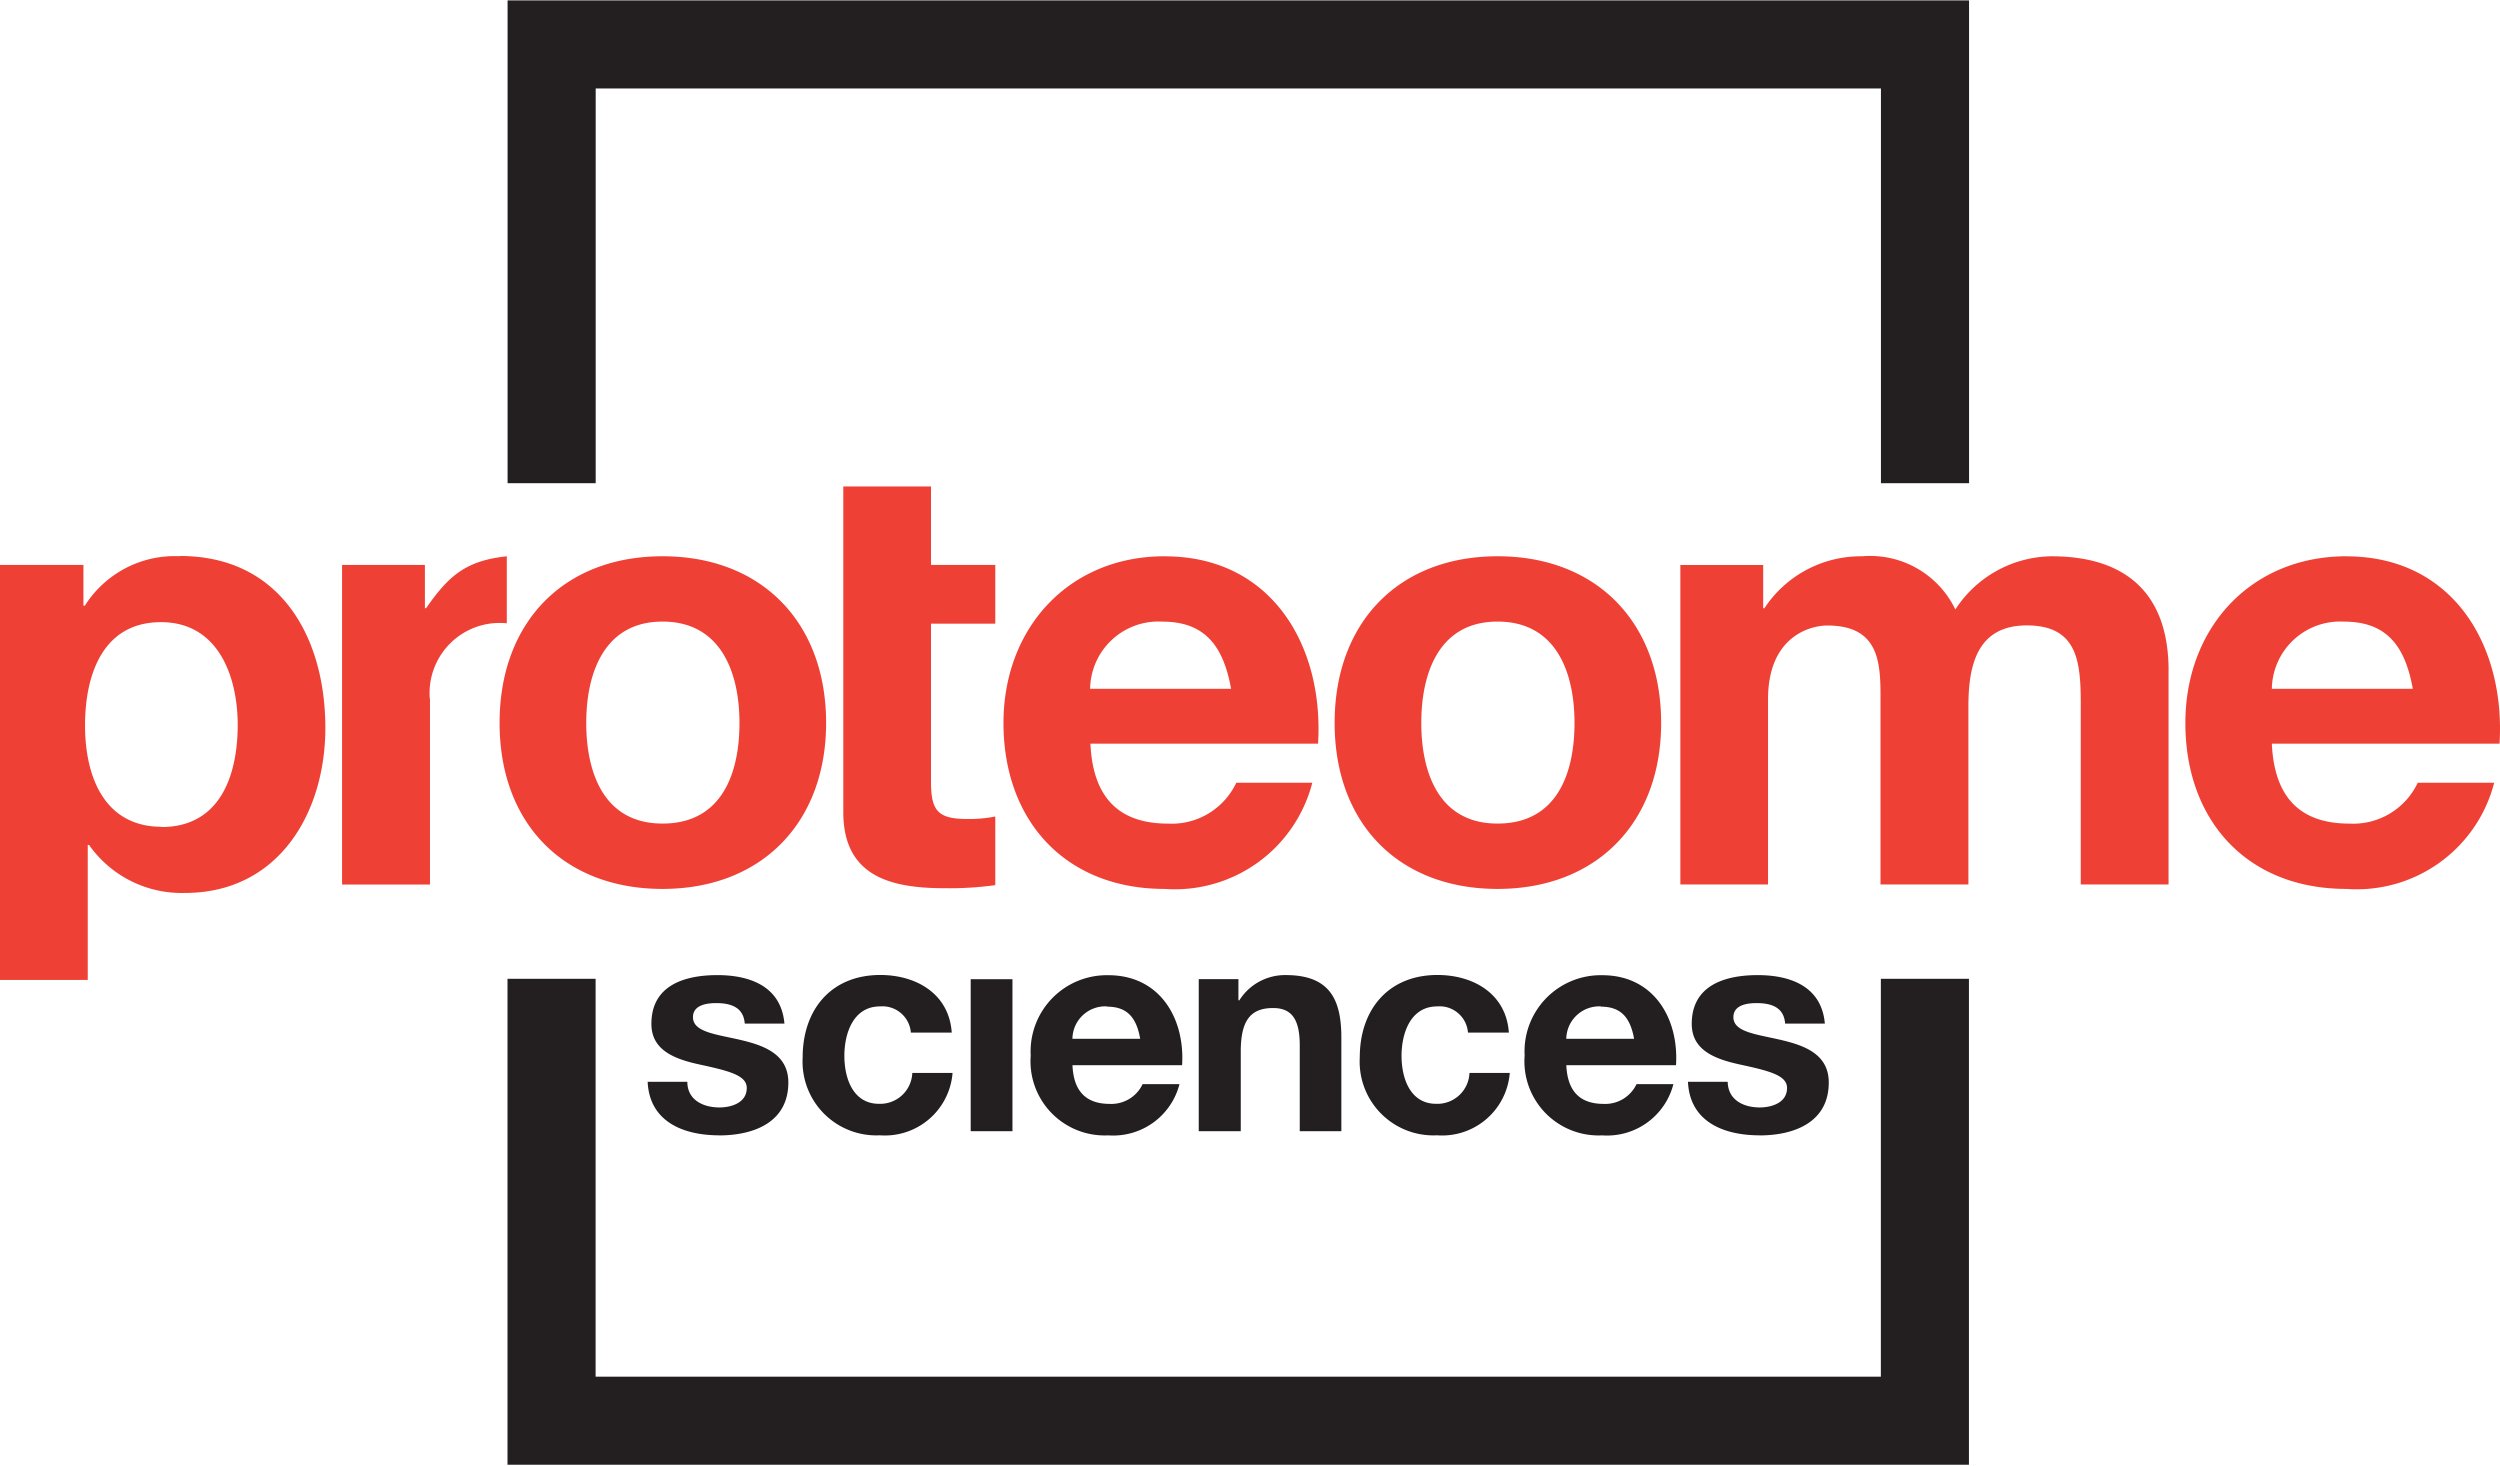
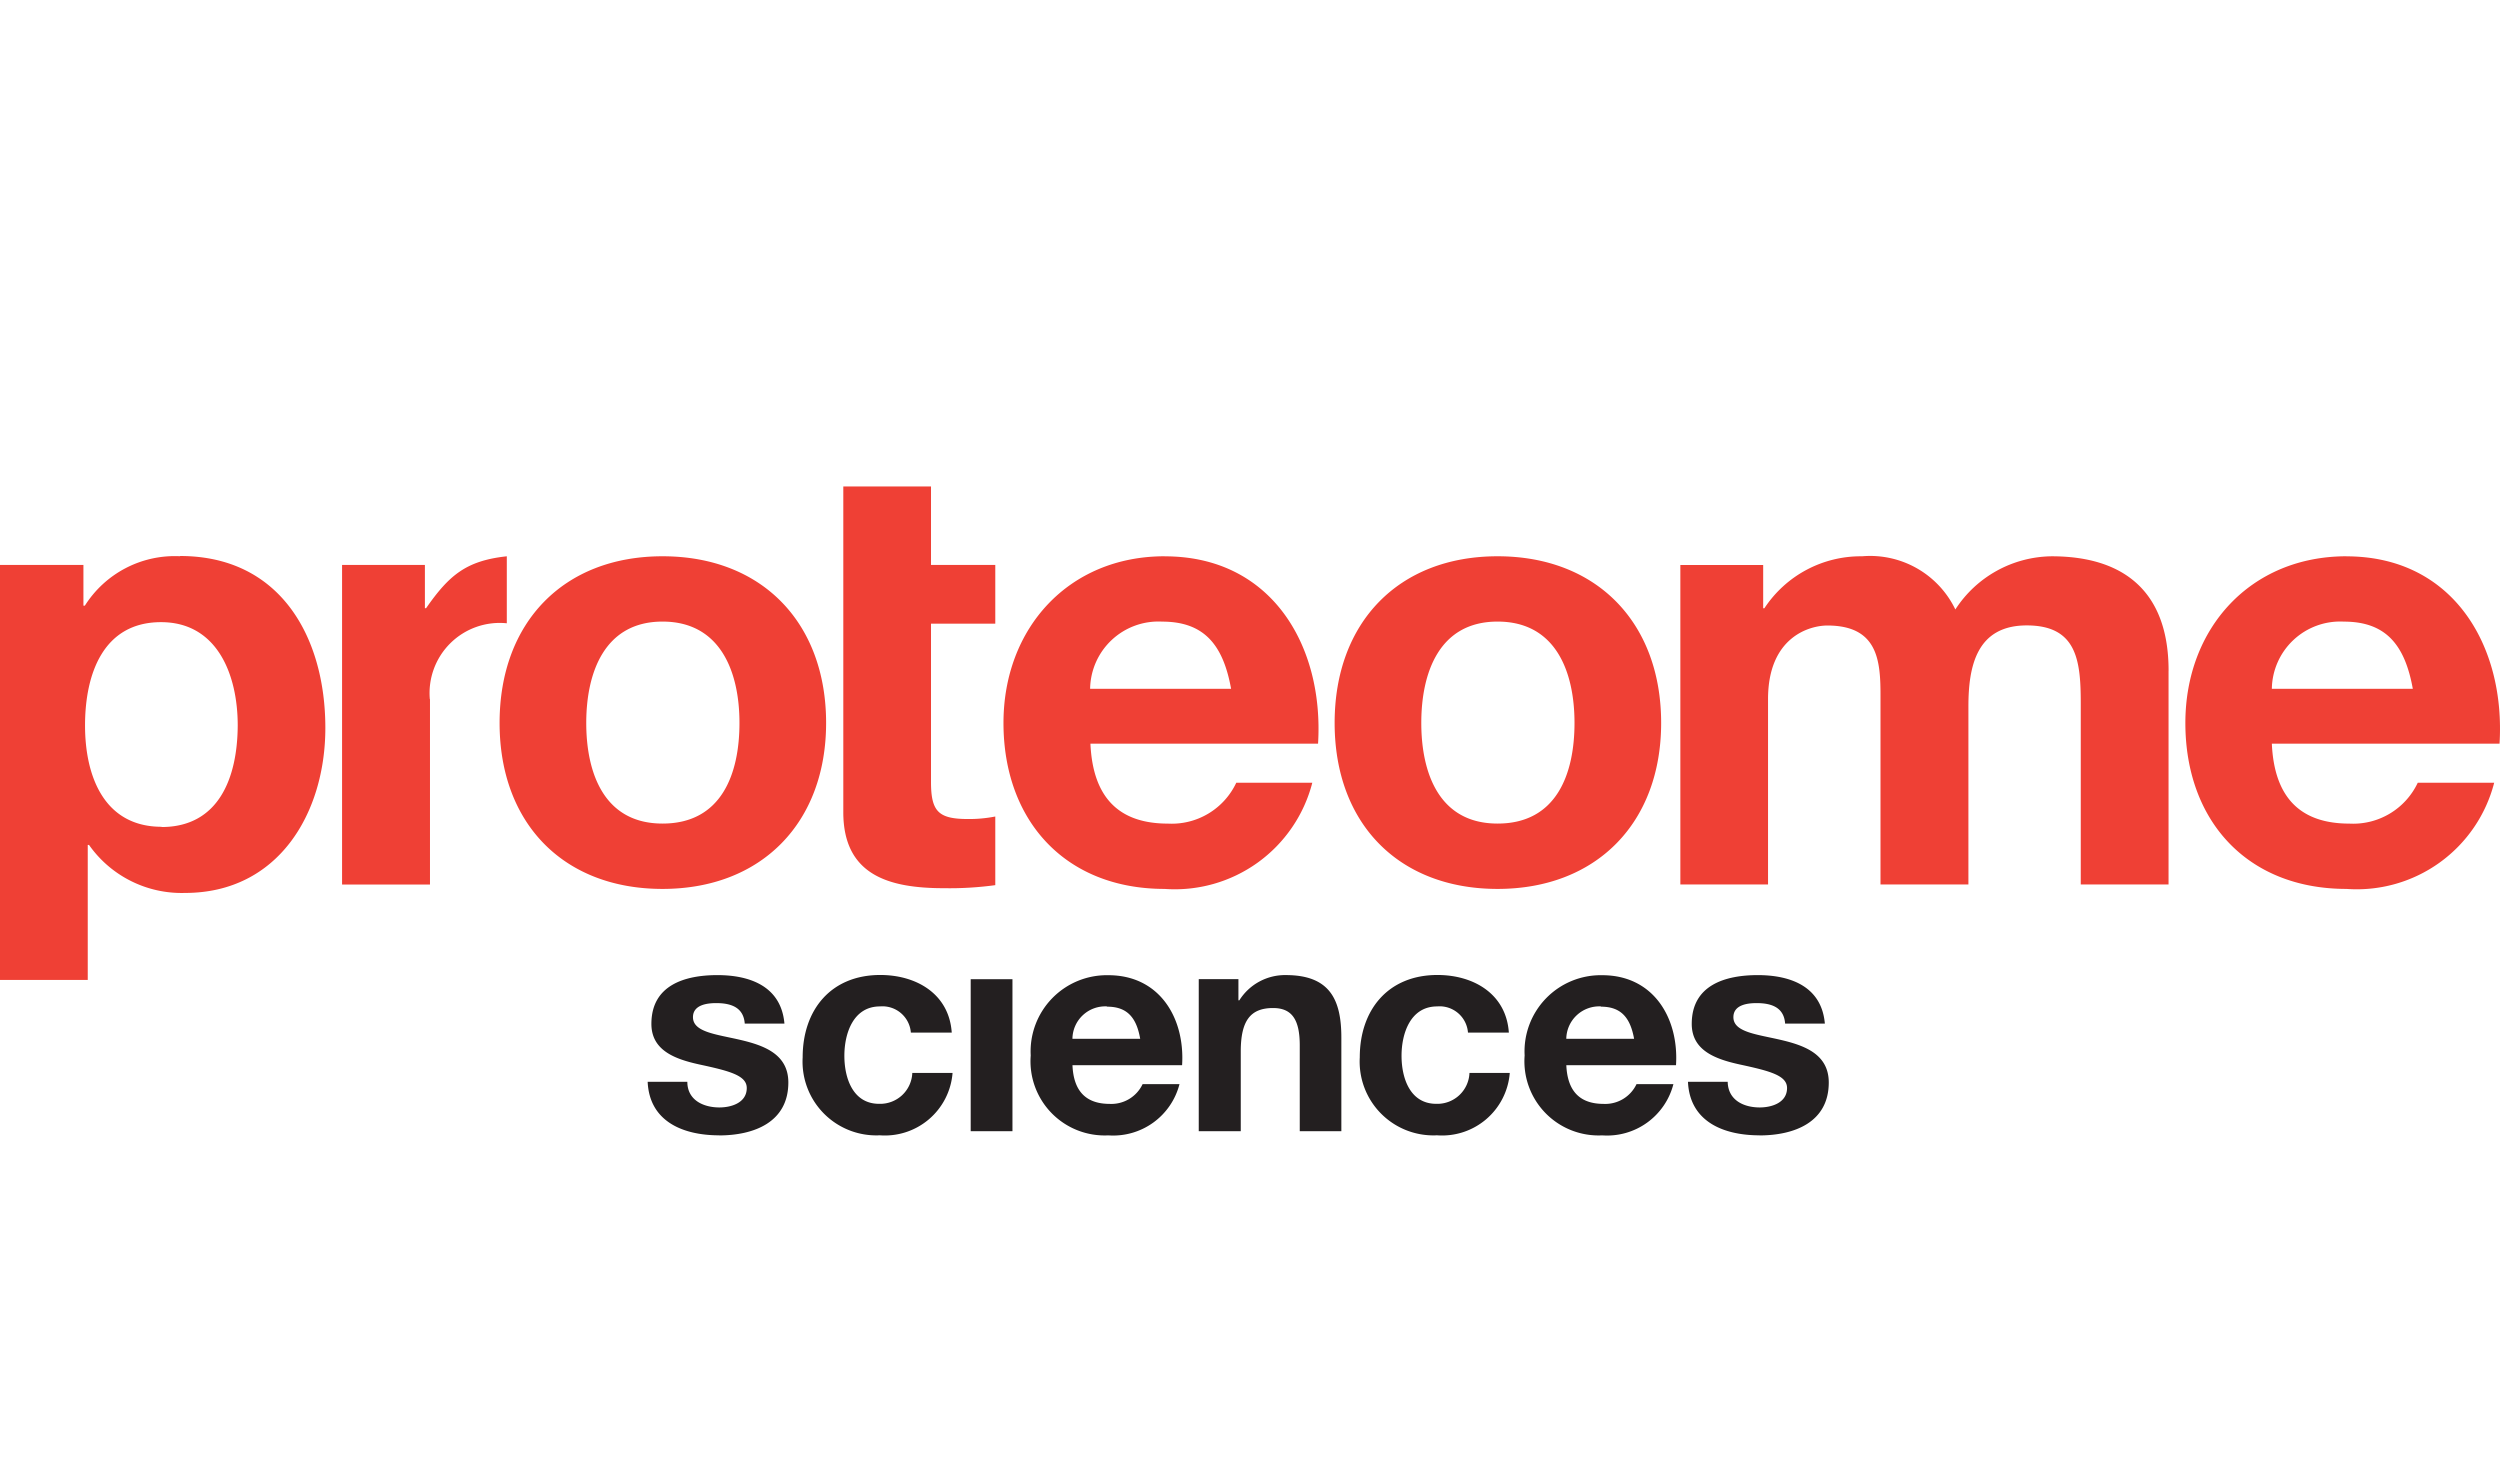
<svg xmlns="http://www.w3.org/2000/svg" width="110" height="64.5" viewBox="0 0 122 71.5">
  <defs>
    <style>.a{fill:#231f20}.b{fill:#ef4035}</style>
  </defs>
-   <path class="a" d="M91.786 47.748v19.414h-62.72V47.748h-4.3v23.713h71.318V47.748zM24.77 0v23.561h4.3V4.3h62.72v19.261h4.3V0z" />
  <path class="b" d="M45.433 27.55h3.137v2.867h-3.137v7.723c0 1.447.363 1.81 1.81 1.81a6.562 6.562 0 001.327-.123v3.35a16.494 16.494 0 01-2.5.149c-2.636 0-4.917-.6-4.917-3.711V23.722h4.28v3.837M8.786 27.126a5.191 5.191 0 00-4.645 2.413h-.07v-1.987H0v20.251h4.282v-6.589h.062a5.527 5.527 0 004.686 2.343c4.554 0 6.847-3.892 6.847-8.054 0-4.434-2.2-8.388-7.087-8.388m-.9 13.214c-2.776 0-3.74-2.413-3.74-4.946s.9-5.04 3.708-5.04c2.747 0 3.743 2.565 3.743 5.04-.012 2.545-.917 4.958-3.722 4.958zM20.983 34.098v9.049h-4.29V27.55h4.042v2.112h.058c1.116-1.6 1.945-2.317 3.939-2.533v3.269a3.424 3.424 0 00-3.757 3.7M56.833 27.128c-4.686 0-7.863 3.514-7.863 8.133 0 4.765 3.008 8.1 7.863 8.1a6.926 6.926 0 007.207-5.181h-3.71a3.48 3.48 0 01-3.336 1.994c-2.343 0-3.661-1.218-3.781-3.9h11.108c.293-4.736-2.235-9.143-7.474-9.143m-3.649 6.463a3.333 3.333 0 013.514-3.277c2.05 0 2.978 1.133 3.365 3.277zM114.509 27.128c-4.686 0-7.863 3.514-7.863 8.133 0 4.765 3.008 8.1 7.863 8.1a6.924 6.924 0 007.207-5.181h-3.73a3.483 3.483 0 01-3.336 1.994c-2.343 0-3.664-1.218-3.784-3.9h11.111c.293-4.736-2.234-9.143-7.477-9.143m-3.634 6.463a3.335 3.335 0 013.514-3.277c2.05 0 2.978 1.133 3.365 3.277zM32.331 27.128c-4.823 0-7.951 3.221-7.951 8.133s3.128 8.1 7.951 8.1 7.983-3.221 7.983-8.1-3.12-8.133-7.983-8.133m0 13.044c-2.858 0-3.722-2.472-3.722-4.911s.879-4.946 3.722-4.946 3.755 2.475 3.755 4.946-.863 4.911-3.755 4.911zM73.081 27.128c-4.823 0-7.951 3.221-7.951 8.133s3.128 8.1 7.951 8.1 7.983-3.221 7.983-8.1-3.128-8.133-7.983-8.133m0 13.044c-2.858 0-3.722-2.472-3.722-4.911s.864-4.946 3.722-4.946 3.755 2.475 3.755 4.946-.864 4.911-3.755 4.911zM105.825 32.71v10.435h-4.284v-8.836c0-2.082-.182-3.807-2.636-3.807s-2.847 2.006-2.847 3.957v8.686h-4.29v-8.746c0-1.81.12-3.892-2.595-3.892-.843 0-2.893.542-2.893 3.59v9.047h-4.279V27.553h4.042v2.112h.059a5.632 5.632 0 014.765-2.536 4.614 4.614 0 014.554 2.595 5.673 5.673 0 014.706-2.595c3.318 0 5.7 1.54 5.7 5.582" />
  <path class="a" d="M35.094 55.386c-1.722 0-3.4-.647-3.488-2.612h1.936c0 .879.761 1.251 1.567 1.251.586 0 1.333-.231 1.333-.949 0-.615-.846-.832-2.311-1.148-1.171-.258-2.343-.674-2.343-1.98 0-1.895 1.634-2.381 3.221-2.381s3.113.545 3.271 2.366h-1.936c-.059-.788-.662-1-1.391-1-.46 0-1.136.088-1.136.688 0 .732 1.148.835 2.311 1.107s2.343.7 2.343 2.079c0 1.95-1.693 2.583-3.385 2.583M42.913 55.386a3.6 3.6 0 01-3.743-3.807c0-2.311 1.376-4.018 3.787-4.018 1.757 0 3.359.917 3.488 2.811H44.45a1.391 1.391 0 00-1.508-1.277c-1.306 0-1.737 1.321-1.737 2.41s.416 2.343 1.693 2.343a1.568 1.568 0 001.622-1.508h1.965a3.313 3.313 0 01-3.573 3.043M47.37 47.766h2.038v7.418H47.37zM52.337 51.972c.056 1.292.688 1.88 1.822 1.88a1.688 1.688 0 001.6-.964h1.8a3.341 3.341 0 01-3.473 2.5 3.621 3.621 0 01-3.787-3.9 3.719 3.719 0 013.787-3.916c2.527 0 3.746 2.123 3.6 4.393h-5.351m1.693-2.87a1.6 1.6 0 00-1.693 1.579h3.306c-.179-1.022-.624-1.567-1.614-1.567zM63.428 55.184v-4.188c0-1.221-.357-1.822-1.3-1.822-1.107 0-1.579.615-1.579 2.123v3.886h-2.05v-7.418h1.936v1.034h.044a2.636 2.636 0 012.267-1.233c2.167 0 2.712 1.218 2.712 3.055v4.563h-2.05M70.103 55.386a3.6 3.6 0 01-3.746-3.807c0-2.311 1.379-4.018 3.79-4.018 1.757 0 3.356.917 3.485 2.811h-1.995a1.388 1.388 0 00-1.505-1.277c-1.306 0-1.737 1.321-1.737 2.41s.416 2.343 1.693 2.343a1.568 1.568 0 001.622-1.508h1.967a3.313 3.313 0 01-3.573 3.043M76.437 51.972c.059 1.292.688 1.88 1.825 1.88a1.688 1.688 0 001.6-.964h1.8a3.341 3.341 0 01-3.473 2.5 3.621 3.621 0 01-3.787-3.9 3.719 3.719 0 013.787-3.916c2.524 0 3.746 2.123 3.6 4.393h-5.354m1.7-2.87a1.608 1.608 0 00-1.7 1.579h3.309c-.185-1.022-.63-1.567-1.62-1.567zM85.861 55.386c-1.722 0-3.4-.647-3.488-2.612h1.939c.015.879.758 1.251 1.564 1.251.586 0 1.332-.231 1.332-.949 0-.615-.846-.832-2.308-1.148-1.171-.258-2.343-.674-2.343-1.98 0-1.895 1.637-2.381 3.222-2.381s3.116.545 3.274 2.366h-1.939c-.056-.788-.659-1-1.391-1-.46 0-1.133.088-1.133.688 0 .732 1.148.835 2.311 1.107s2.343.7 2.343 2.079c0 1.95-1.693 2.583-3.385 2.583" />
</svg>